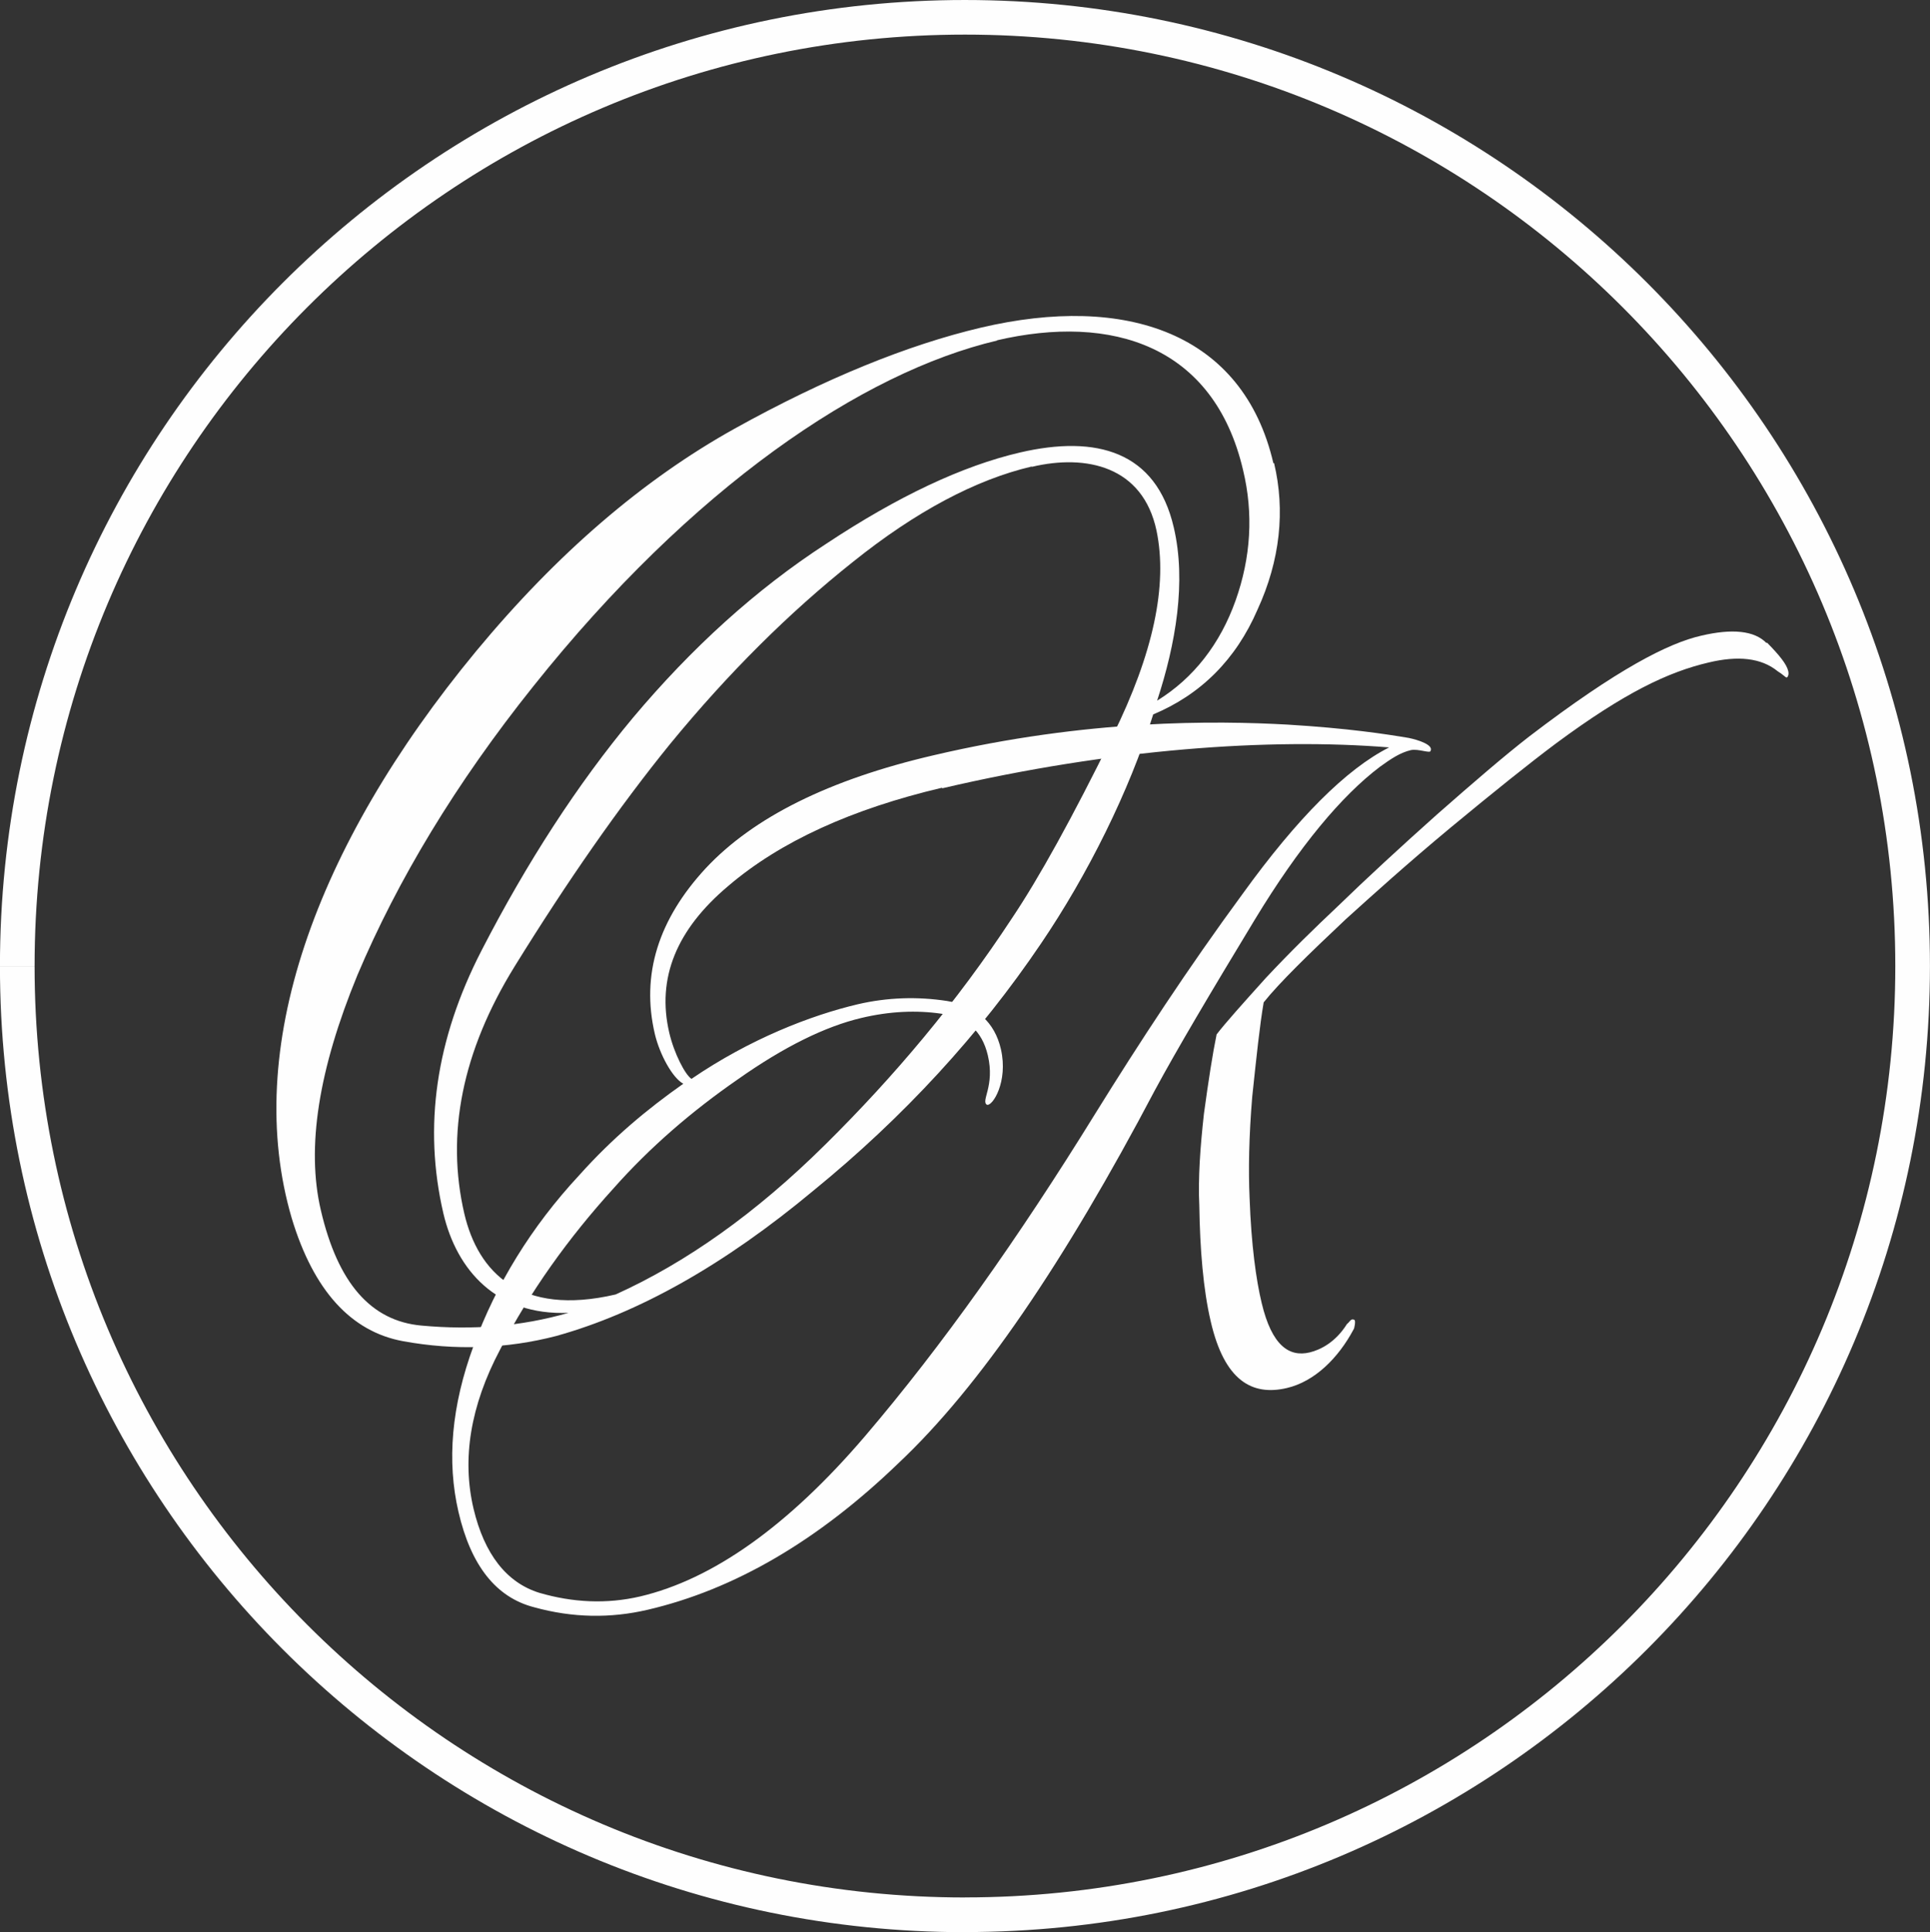
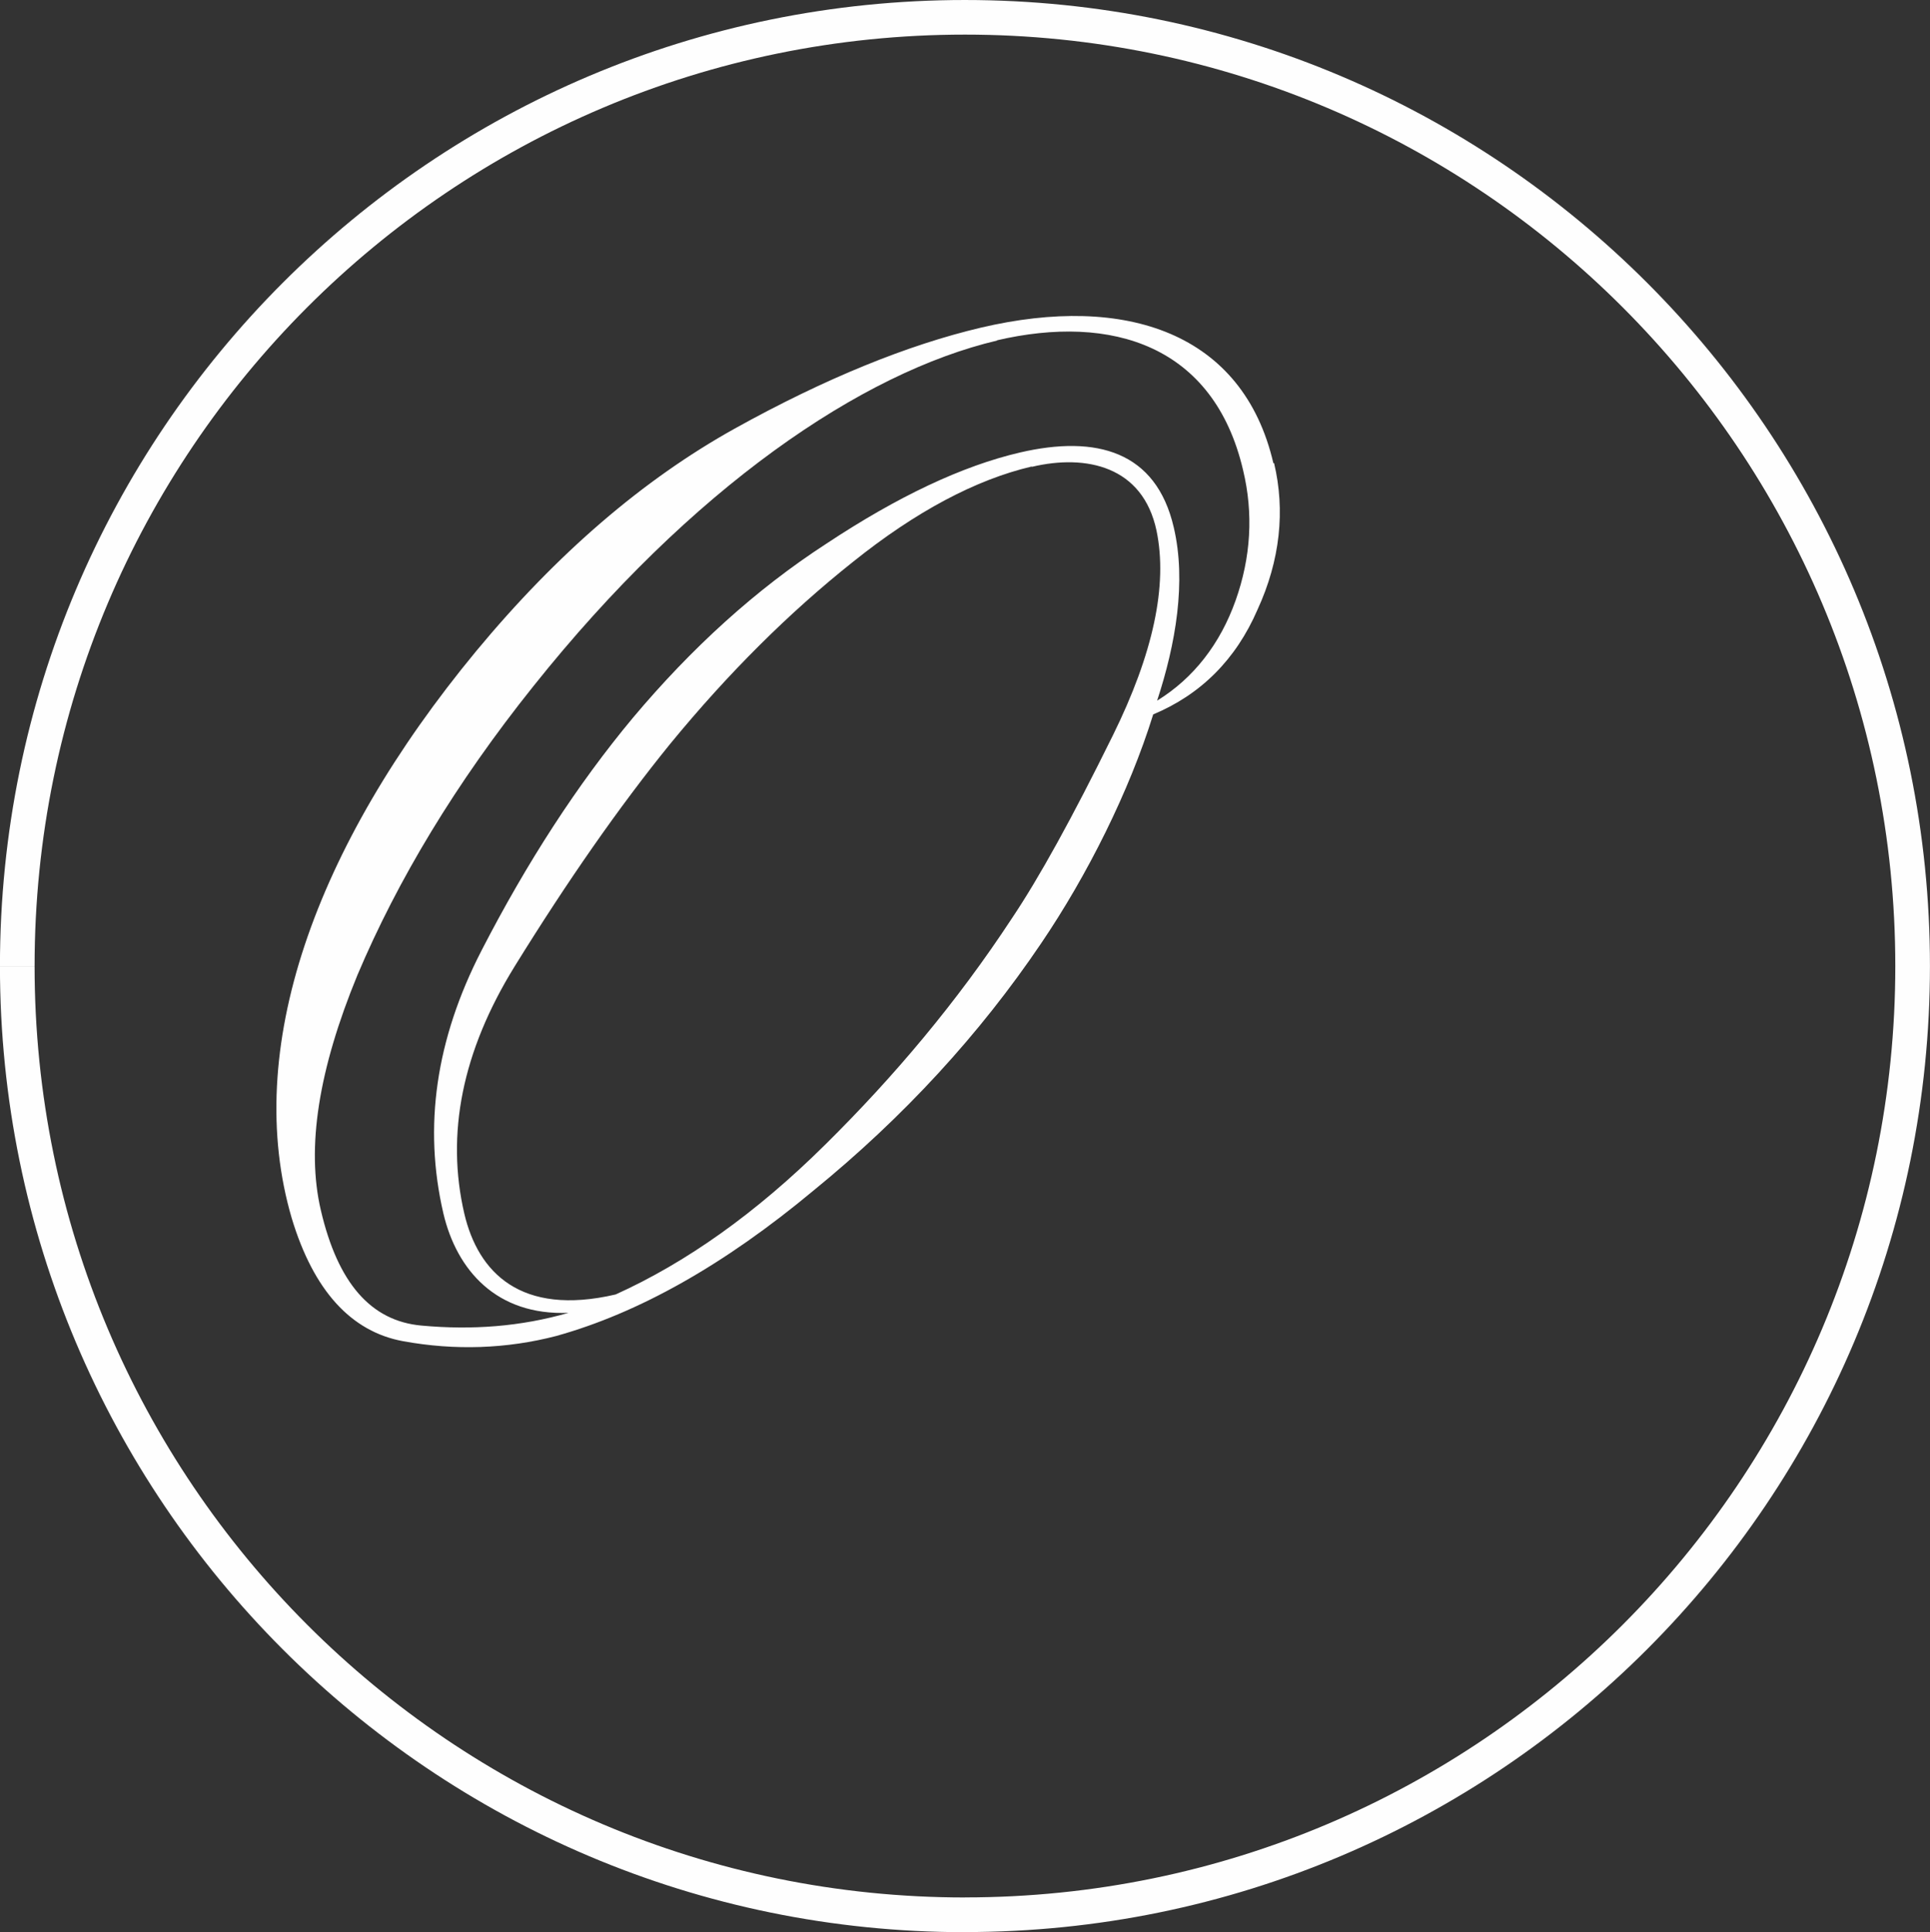
<svg xmlns="http://www.w3.org/2000/svg" xml:space="preserve" width="28.917mm" height="28.942mm" version="1.1" style="shape-rendering:geometricPrecision; text-rendering:geometricPrecision; image-rendering:optimizeQuality; fill-rule:evenodd; clip-rule:evenodd" viewBox="0 0 360.41 360.72">
  <rect x="0" y="0" width="360.41" height="360.72" fill="#333333" stroke="none" />
  <defs>
    <style type="text/css"> .fil0 {fill:#FEFEFE;fill-rule:nonzero} </style>
  </defs>
  <g id="Слой_x0020_1">
    <path class="fil0" d="M237.93 86.49c2.08,8.78 1.16,18.07 -3.11,27.35 -4.03,9.29 -10.56,15.81 -19.47,19.54 -4.46,14.35 -12.27,29.99 -20.94,42.76 -11.47,16.97 -25.69,32.44 -42.47,46.11 -16.72,13.93 -32.71,22.9 -48.09,27.18 -9.22,2.39 -18.86,2.74 -28.56,0.97 -9.7,-1.77 -16.72,-9.41 -20.81,-22.96 -9.22,-31.4 4.2,-69.27 34.41,-105.84 15.2,-18.34 31.25,-32.08 48.27,-41.56 17.02,-9.45 32.47,-15.68 46.02,-18.87 27.03,-6.35 48.94,0.93 54.61,25.3l0.12 0zm-51.69 -22.92c-25.26,5.93 -57.05,27.44 -86.65,64.56 -14.52,18.15 -25.33,36.17 -32.83,53.88 -7.27,17.64 -9.59,32.25 -6.84,43.96 3.17,13.57 9.34,20.66 18.79,21.51 9.46,0.87 18.55,0.19 27.46,-2.38 -13.42,0.55 -20.87,-7.94 -23.37,-18.55 -3.78,-16.25 -1.4,-32.5 7.08,-49.01 8.48,-16.48 17.94,-31.09 28.32,-43.54 10.98,-13.06 22.94,-23.95 36.12,-32.5 13.36,-8.84 25.39,-14.52 36.19,-17.03 14.22,-3.29 25.38,-0.25 28.68,13.99 2.38,10.13 0.36,21.8 -3.11,32.35 6.83,-4.2 11.78,-10.62 14.65,-18.68 2.87,-8.06 3.36,-16.25 1.4,-24.38 -5.43,-23.19 -24.41,-29.25 -46.07,-24.19l0.18 0zm6.41 23.53c-10.37,2.43 -21.6,8.36 -33.38,17.81 -11.84,9.41 -23.19,20.66 -34.11,33.96 -9.58,11.8 -19.22,25.66 -29.04,41.53 -9.83,15.89 -12.88,31.34 -9.4,46.24 2.56,10.83 10.43,19.18 28.25,15.03 13.11,-5.93 26.17,-15.13 39.12,-27.96 12.93,-12.77 24.65,-26.7 34.84,-42.21 5.13,-7.64 11.29,-18.8 18.86,-34.15 7.57,-15.32 10.3,-28.09 8.18,-38.28 -2.56,-12.05 -13.13,-14.31 -23.26,-11.92l-0.06 -0.04z" />
-     <path class="fil0" d="M263.44 140.05c-2.01,0.48 -3.73,1.65 -5.74,3.1 -7.13,5.38 -15.07,14.84 -23.37,28.53 -8.29,13.68 -14.58,24.29 -18.67,31.87 -16.9,32.08 -32.7,55.35 -47.9,69.64 -14.95,14.41 -30.58,23.58 -46.87,27.36 -6.83,1.59 -13.91,1.53 -21.18,-0.49 -7.07,-1.83 -11.77,-7.76 -14.09,-17.78 -2.2,-9.46 -1.34,-19.79 2.86,-31.14 4.16,-11.31 10.68,-22.06 19.71,-31.76 6.17,-6.9 12.69,-12.33 19.41,-17.05 -2.01,-1.08 -4.39,-5.42 -5.31,-9.27 -2.62,-11.12 0.68,-21.44 9.52,-30.98 8.91,-9.52 23.07,-16.55 42.47,-21.06 28.86,-6.78 52.72,-6.48 66.15,-5.74 11.28,0.68 18.36,1.77 22.64,2.49 1.83,0.38 4.58,1.29 4.09,2.38 0,0.61 -2.26,-0.42 -3.73,-0.1zm-87.5 7.01c-16.84,3.97 -30.21,10.02 -39.98,18.38 -9.64,8.12 -13.36,17.18 -10.98,27.37 0.91,3.9 2.99,7.87 4.15,8.61 10.92,-7.45 22.22,-11.84 31.06,-13.93 5.55,-1.29 11.17,-1.46 16.66,-0.61 5.49,0.86 8.9,3.97 10.06,8.99 1.4,6.1 -1.59,10.74 -2.62,10.38 -1.16,-0.74 1.53,-3.48 0.18,-9.22 -1.1,-4.64 -3.97,-7.09 -8.66,-7.77 -4.64,-0.68 -9.65,-0.48 -15.01,0.8 -6.65,1.58 -14.34,5.32 -23.06,11.48 -8.54,5.91 -16.36,12.64 -23.13,20.28 -8.54,9.39 -15.74,19.48 -21.23,30.16 -5.56,10.51 -7.14,20.4 -4.95,29.69 2.02,8.49 6.17,13.8 12.27,15.7 6.28,1.83 12.57,2.14 18.85,0.68 13.49,-3.18 27.58,-13.07 41.99,-29.93 14.4,-16.87 28.62,-36.96 42.89,-60.05 8.37,-13.49 17.4,-27.29 27.64,-41.22 10.2,-14.12 19.35,-23.28 27.34,-27.31 -22.28,-1.81 -51.87,0.25 -83.48,7.64l0 -0.13zm154.02 -27.1c2.32,2.36 3.67,4.03 3.97,5.3 0.19,0.74 -0.12,1.23 -0.3,1.23 -0.19,0 -0.73,-0.61 -1.65,-1.16 -3.12,-2.55 -7.51,-2.93 -12.88,-1.65 -7.57,1.77 -15.68,5.61 -28.5,15.09 -5,3.74 -11.53,8.97 -19.71,15.74 -8.18,6.8 -14.59,12.6 -19.59,17.12 -6.89,6.48 -12.45,11.9 -15.32,15.51 -0.73,4.26 -1.34,10.07 -2.14,17.64 -0.61,7.39 -0.73,13.63 -0.49,18.89 0.31,8.72 1.22,15.32 2.26,19.61 1.89,7.94 5.13,10.13 8.97,9.21 2.01,-0.49 4.82,-1.89 6.96,-5.31 0.49,-0.32 0.72,-1.16 1.4,-0.74 0.24,0.13 0,1.58 -0.18,1.77 -2.87,5.37 -7.26,9.71 -12.45,10.93 -6.47,1.52 -11.66,-1.34 -14.22,-12.45 -1.4,-5.93 -2.01,-13.57 -2.13,-21.57 -0.25,-5.19 0.18,-11 0.86,-17.16 0.85,-6.23 1.64,-11.31 2.37,-14.84 1.65,-2.15 4.77,-5.63 9.22,-10.57 4.7,-5.02 9.16,-9.35 13.3,-13.25 5.55,-5.38 11.84,-11.18 18.61,-17.22 6.96,-6.12 12.63,-11 17.27,-14.6 16.54,-12.64 26,-17.41 32.09,-18.8 5.74,-1.35 9.95,-0.97 12.21,1.39l0.06 -0.11z" />
    <path class="fil0" d="M357.17 180.36l-3.24 0c0,96.03 -77.78,173.88 -173.73,173.88l0 3.23 0 3.24c99.52,0 180.2,-80.76 180.2,-180.36l-3.23 0zm-176.97 177.12l0 -3.23c-95.94,0 -173.74,-77.86 -173.74,-173.88l-3.23 0 -3.24 0c0,99.6 80.68,180.36 180.21,180.36l0 -3.24zm-176.97 -177.12l3.23 0c0,-96.05 77.79,-173.9 173.74,-173.9l0 -3.23 0 -3.23c-99.53,0 -180.21,80.75 -180.21,180.36l3.24 0zm176.97 -177.13l0 3.23c95.94,0 173.73,77.86 173.73,173.9l3.24 0 3.23 0c0,-99.61 -80.68,-180.36 -180.2,-180.36l0 3.23z" />
  </g>
</svg>